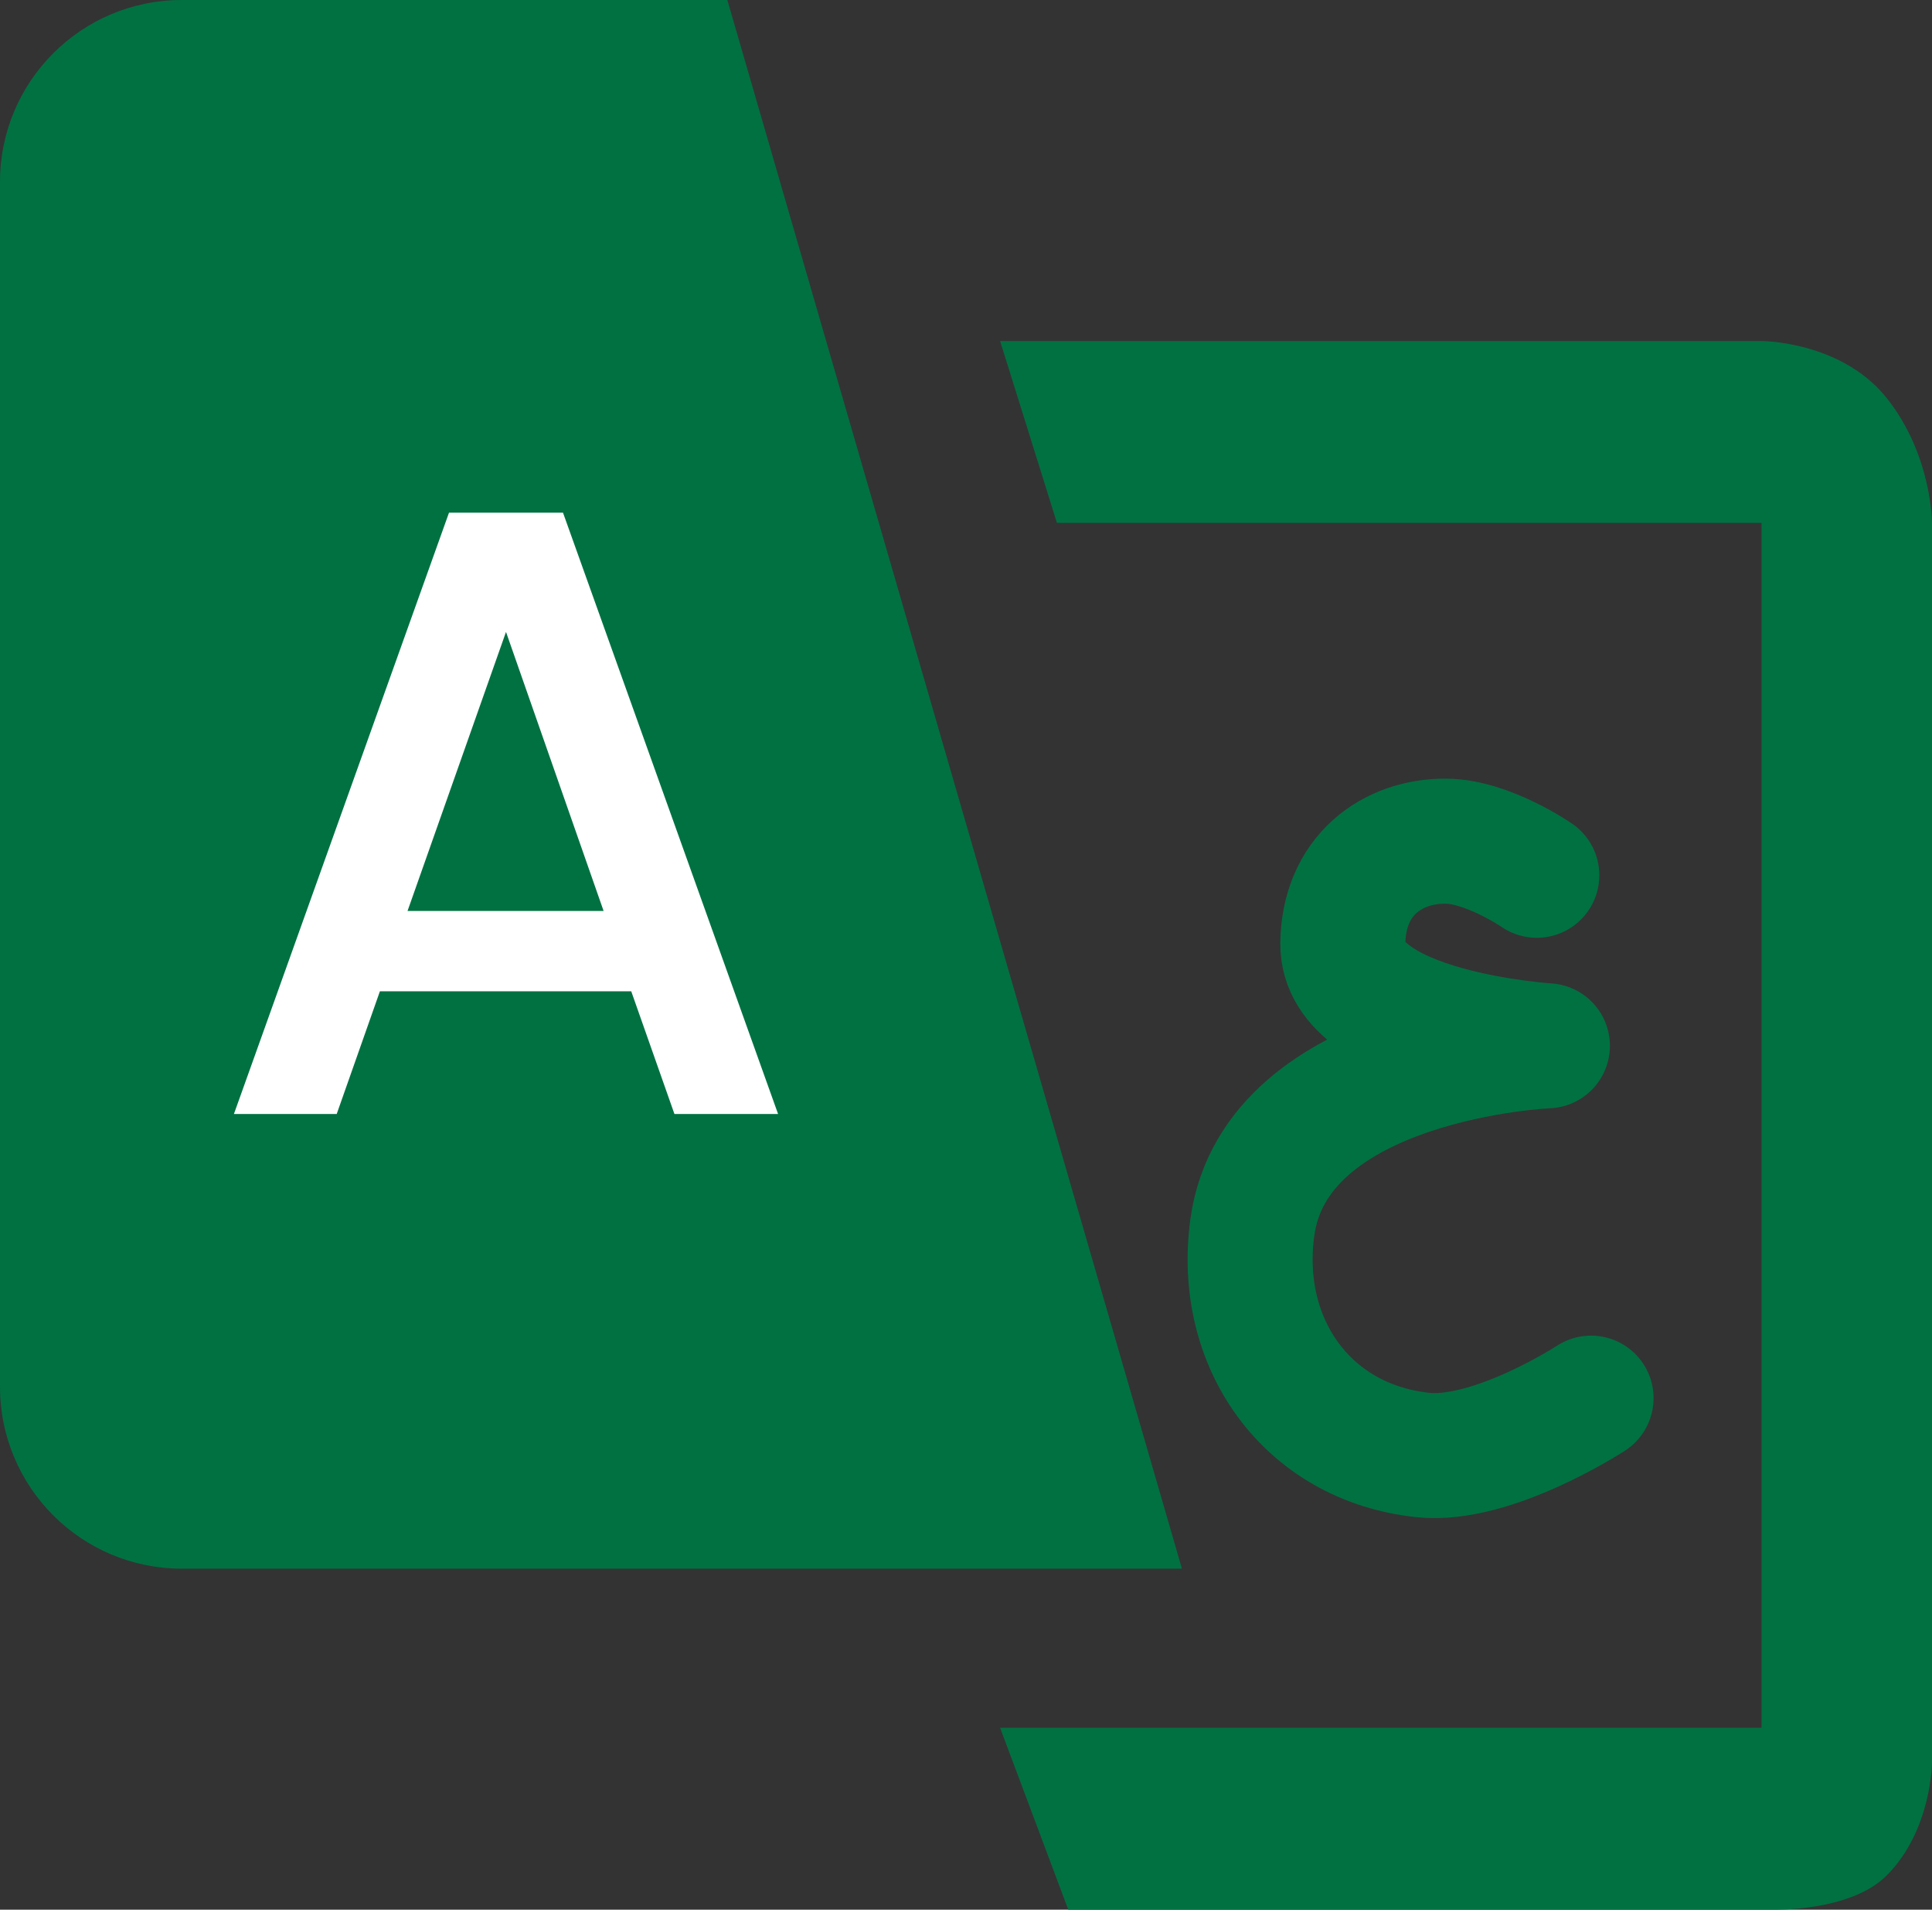
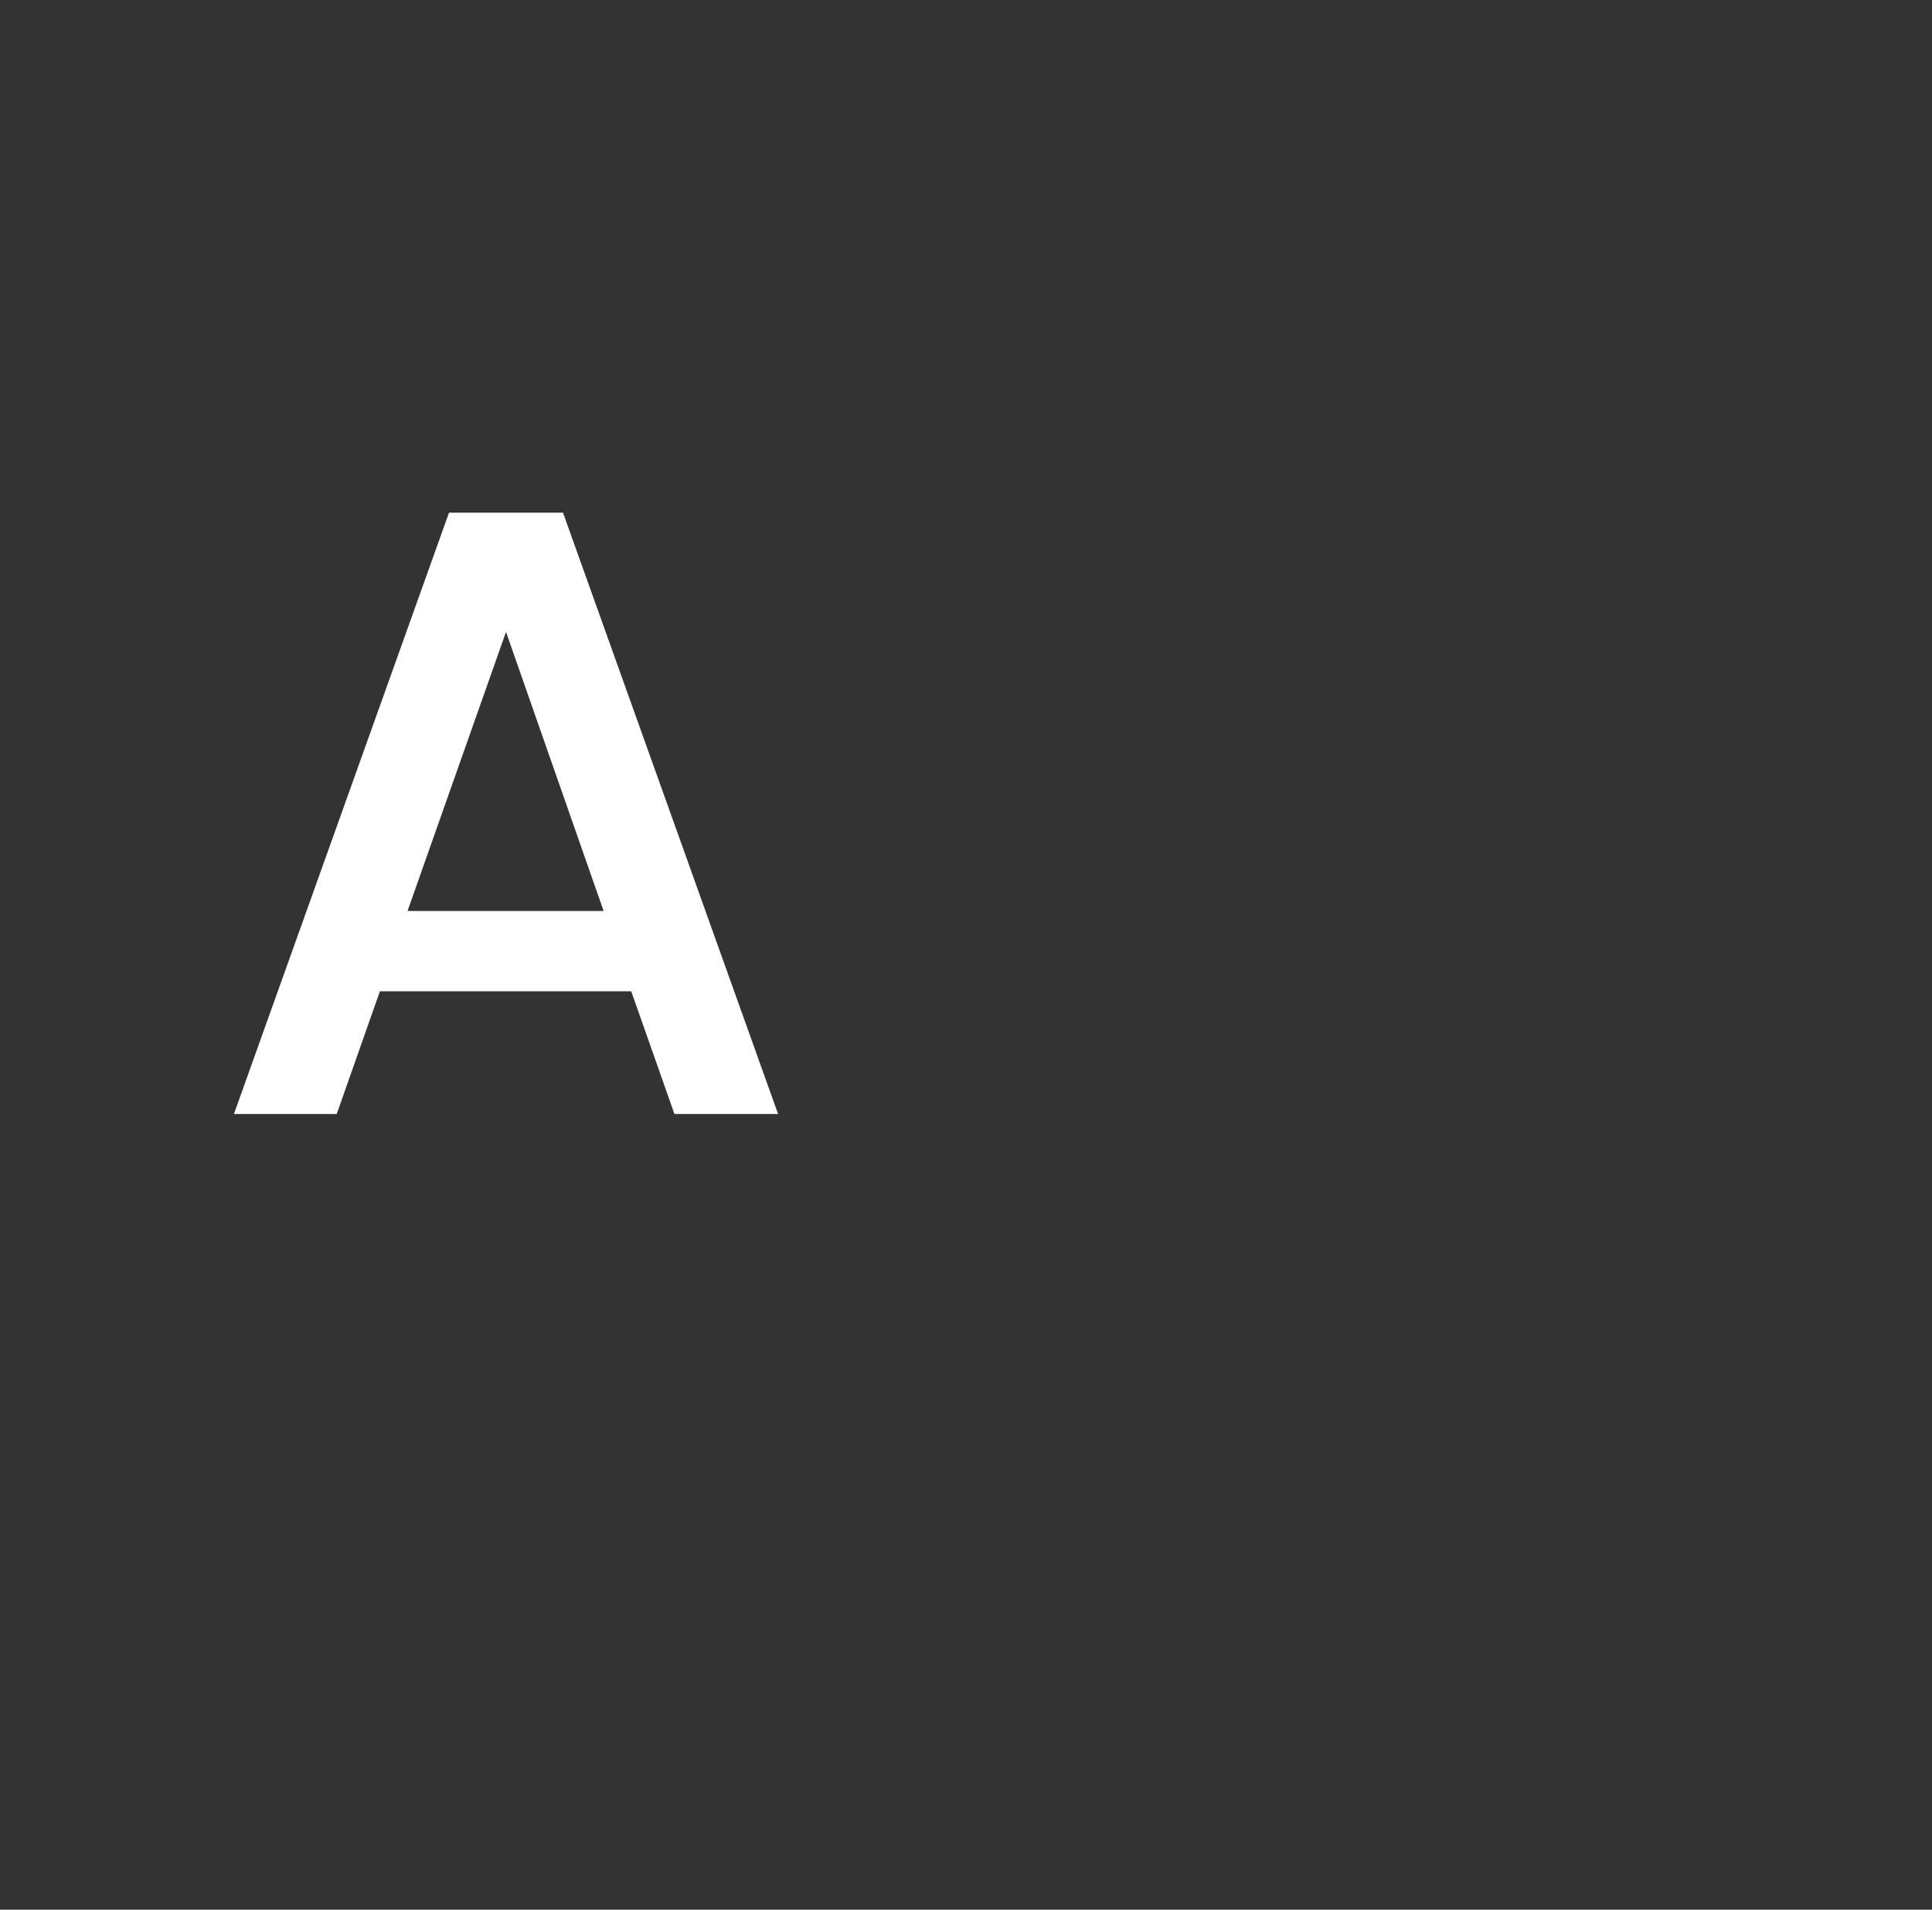
<svg xmlns="http://www.w3.org/2000/svg" width="85" height="84" viewBox="0 0 85 84" fill="none">
  <rect x="0" y="0" width="85" height="84" fill="#333333" stroke="none" />
-   <path d="M0 8C0 3.582 3.582 0 8 0H32L52 69H8C3.582 69 0 65.418 0 61V8Z" fill="#017142" />
  <path d="M27.772 43.604H16.714L14.814 49H10.292L19.754 22.552H24.77L34.232 49H29.672L27.772 43.604ZM26.556 40.07L22.262 27.796L17.93 40.07H26.556Z" fill="white" />
-   <path d="M77.5 23H46.5L44 15H77.5C77.5 15 81 15 83 17.5C85 20 85 23 85 23V77.5C85 77.5 85 80.5 83 82.5C81.401 84.099 78 84 78 84H47L44 76H77.5V23Z" fill="#017142" />
-   <path d="M67.613 38.5C67.613 38.5 65.455 37.012 63.613 37C61.262 36.984 59.114 38.5 59.078 41.501C59.033 45.43 68.079 46.001 68.079 46.001C68.079 46.001 56.114 46.5 55.096 54C54.406 59.079 57.5 63.457 62.596 64C65.666 64.328 70 61.5 70 61.5" stroke="#017142" stroke-width="5.5" stroke-linecap="round" stroke-linejoin="round" />
</svg>